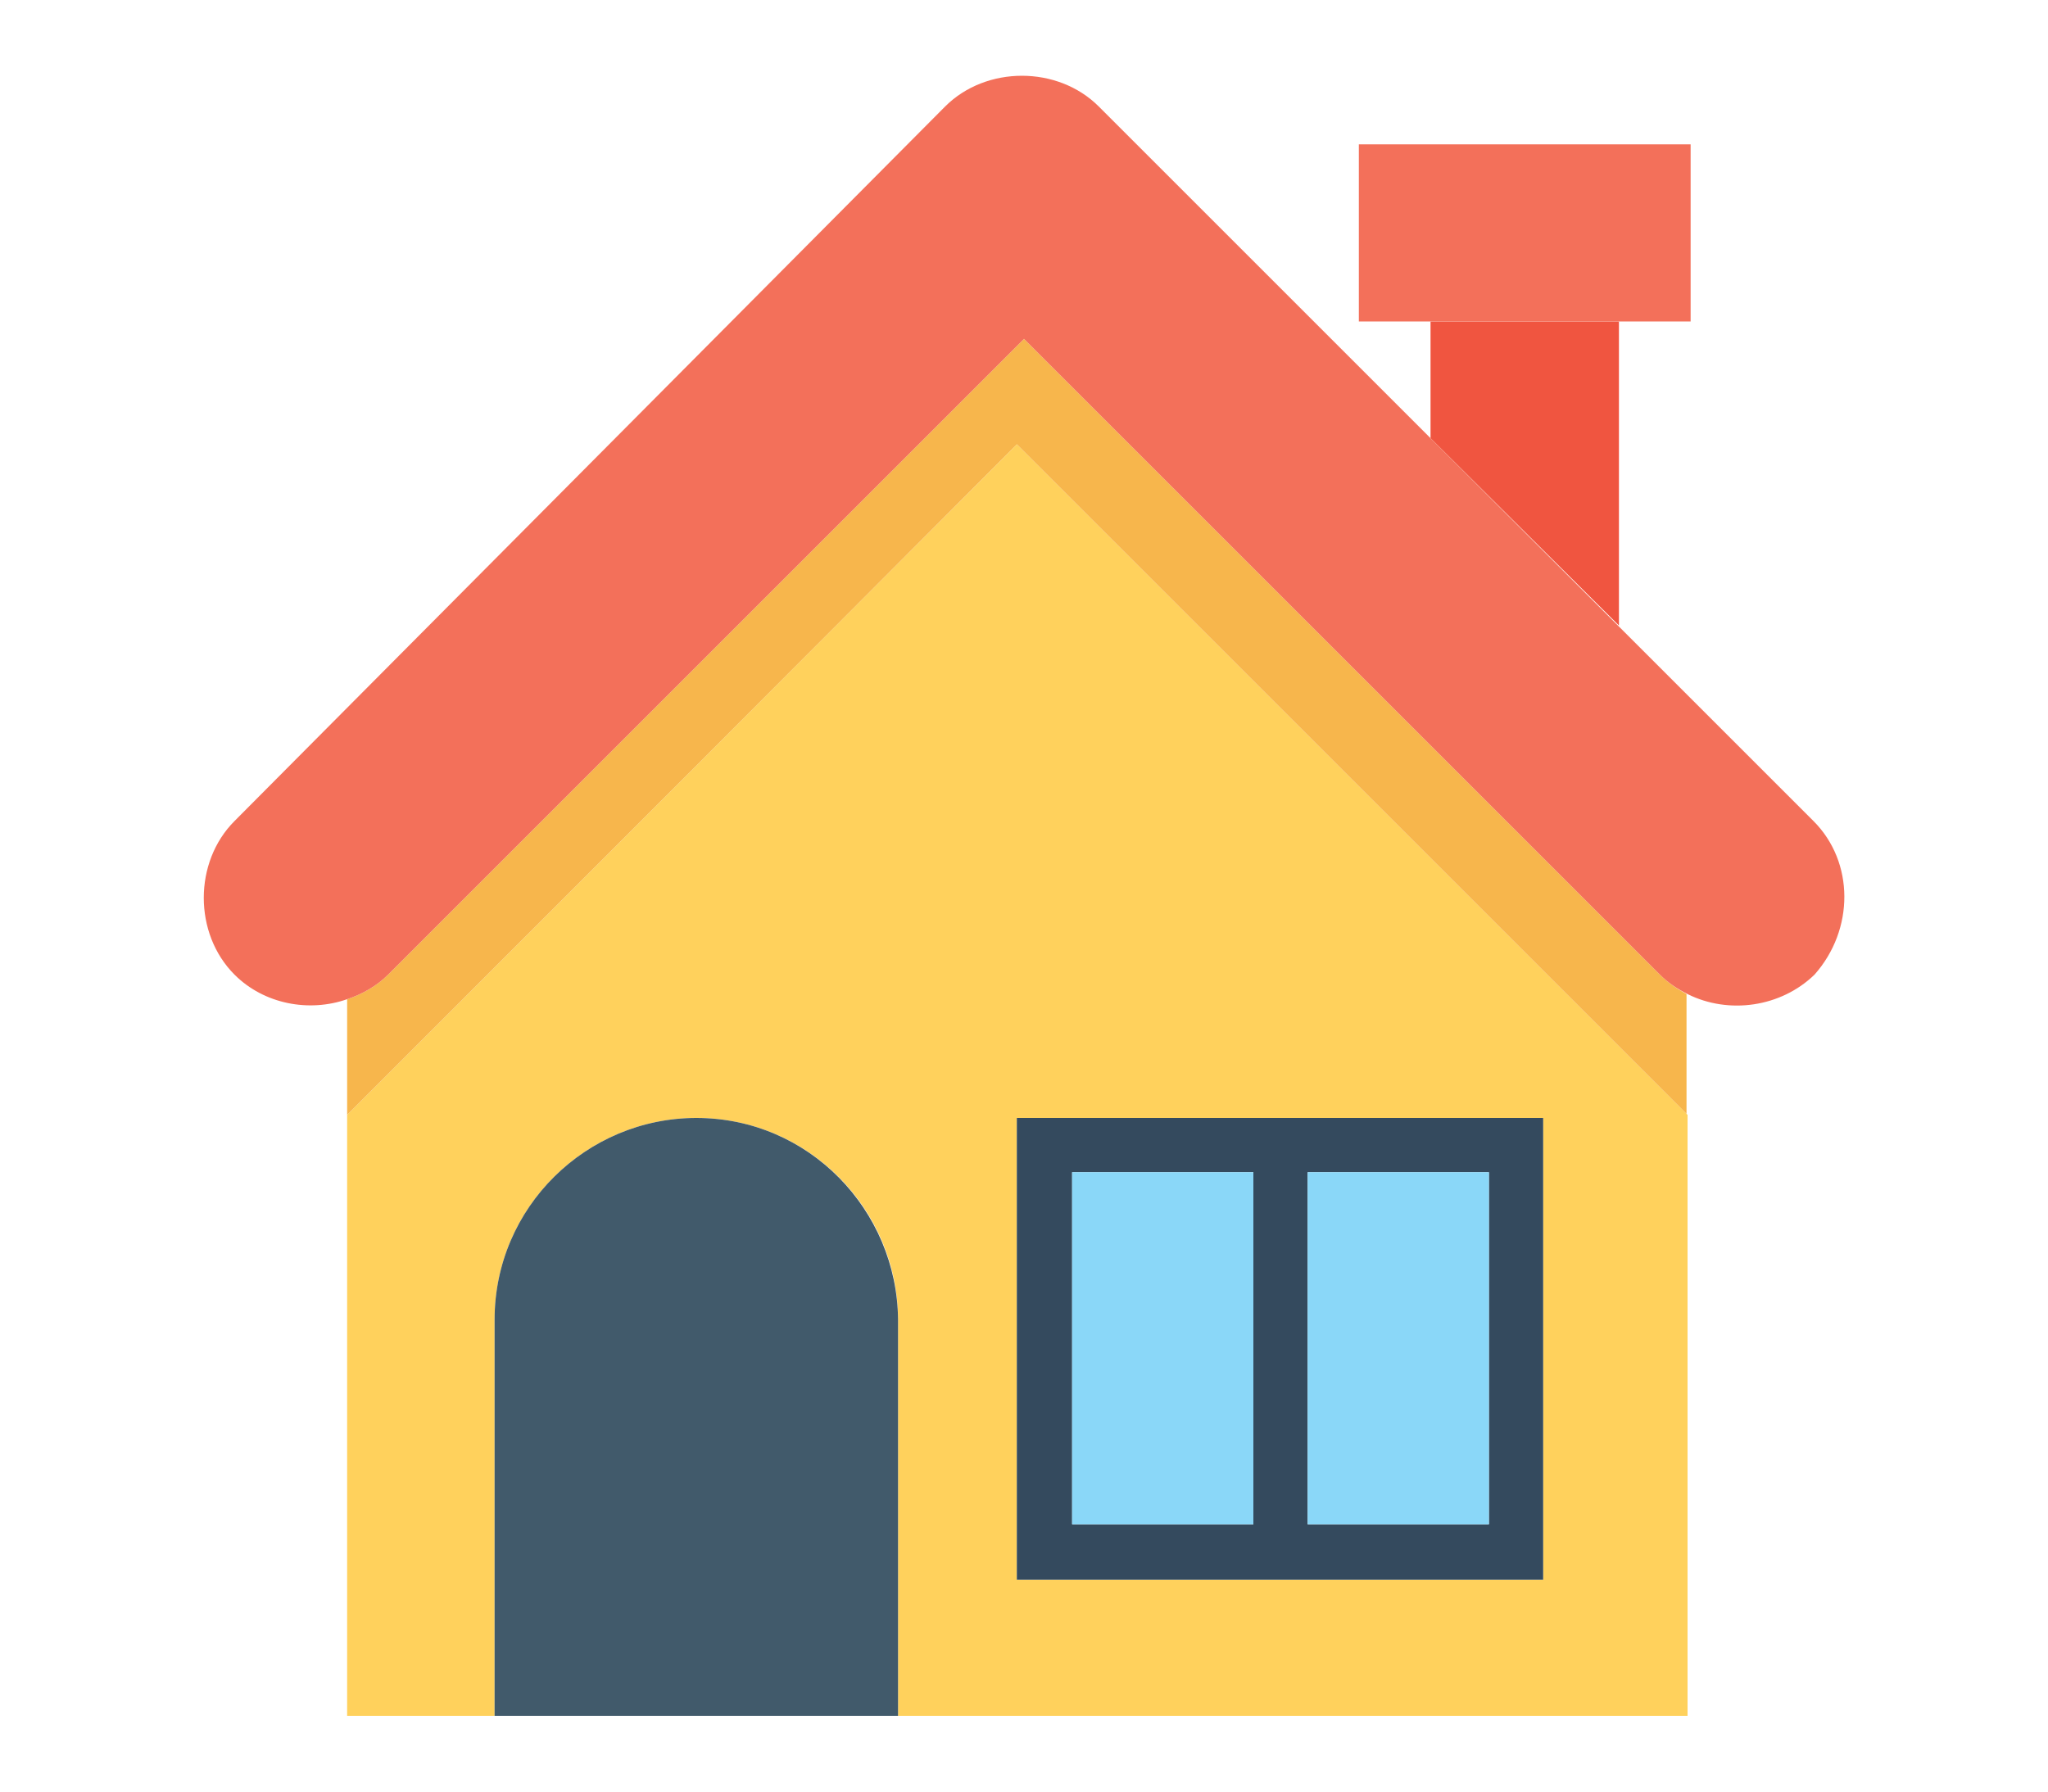
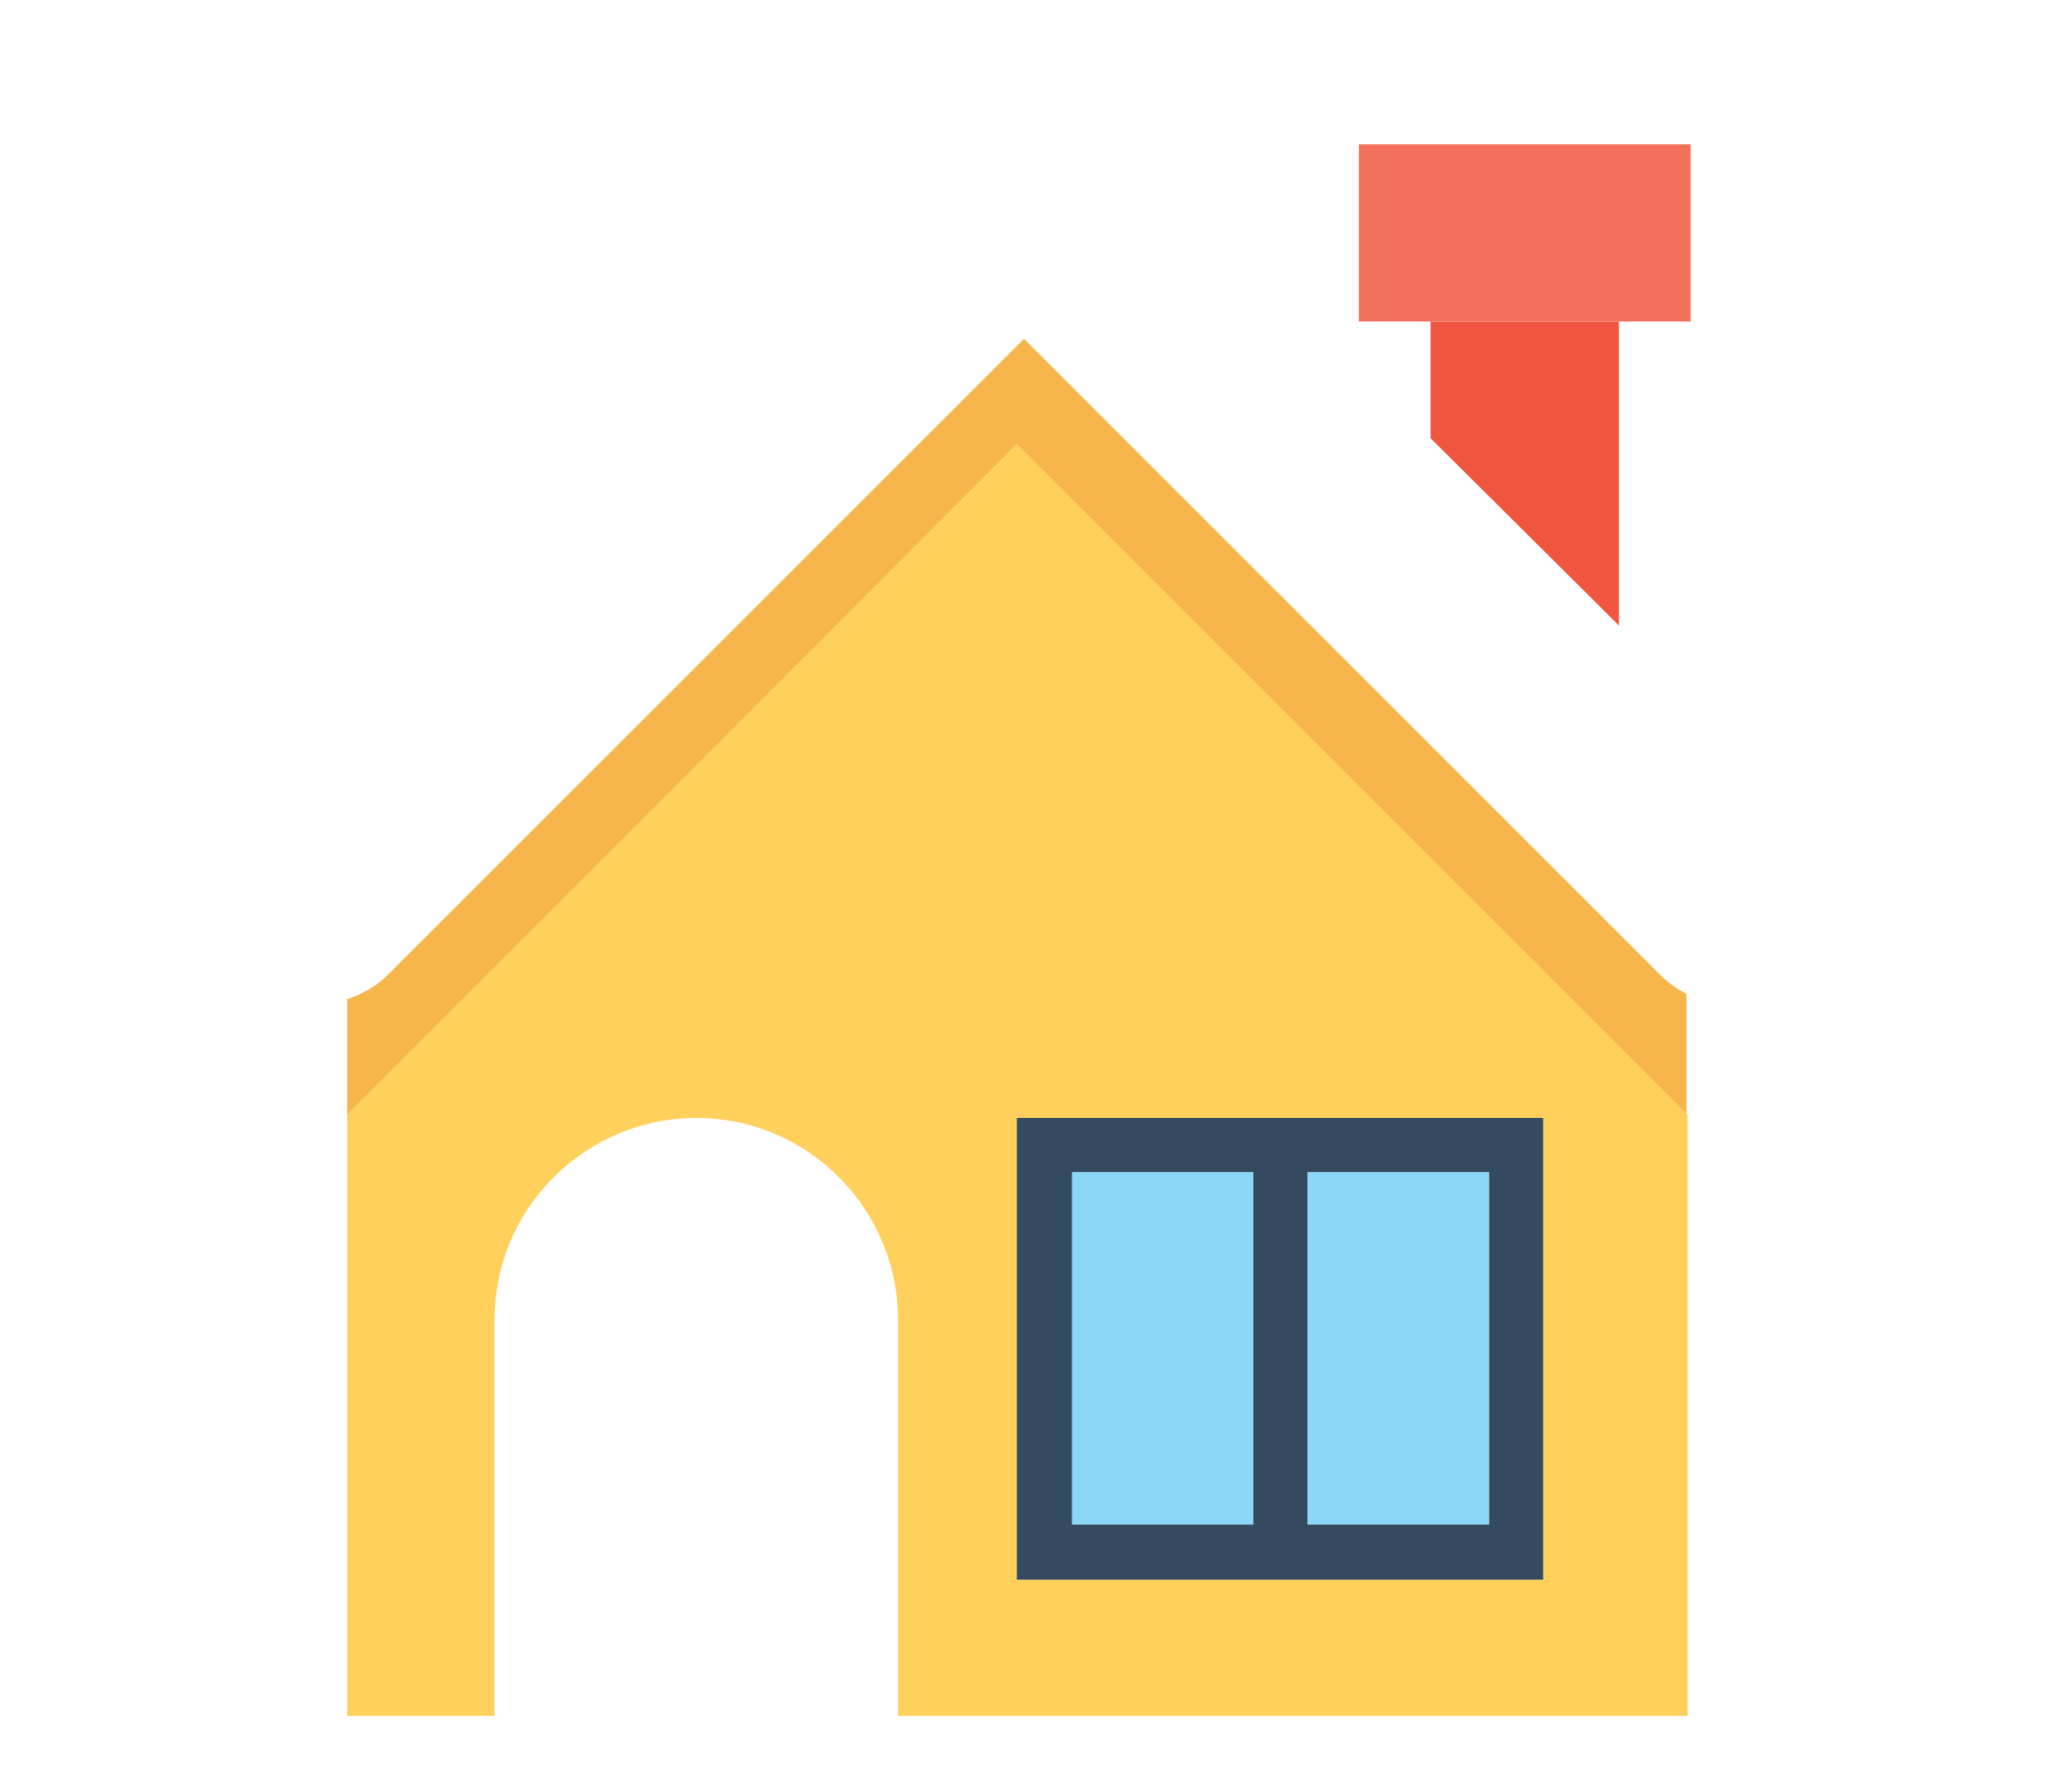
<svg xmlns="http://www.w3.org/2000/svg" version="1.1" id="Capa_1" x="0px" y="0px" viewBox="0 0 200 175" style="enable-background:new 0 0 200 175;" xml:space="preserve">
  <style type="text/css"> .st0{fill:#F05540;} .st1{fill:#F3705A;} .st2{fill:#FFD15C;} .st3{fill:#F7B64C;} .st4{fill:#415A6B;} .st5{fill:#344A5E;} .st6{fill:#8AD7F8;} </style>
  <g>
    <polygon class="st0" points="158.1,31.4 139.7,31.4 139.7,42.8 158.1,61.1 " />
    <polygon class="st1" points="165.1,31.4 165.1,14.1 132.7,14.1 132.7,31.4 139.7,31.4 158.1,31.4 " />
    <path class="st2" d="M99.3,43.4C74,68.8,59.6,83.2,33.9,108.9v58.7h14.4v-38.7c0-11,9-19.7,19.7-19.7c11,0,19.7,9,19.7,19.7v38.7 h77.1v-58.7C139.4,83.5,125,69.1,99.3,43.4z M150.7,154.3H99.3v-45.1h51.4L150.7,154.3L150.7,154.3z" />
    <path class="st3" d="M162.1,95.2L100,33.1L37.9,95.2c-1.1,1.1-2.5,1.9-4,2.4v11.3C59.6,83.2,74,68.8,99.3,43.4 c25.7,25.7,40.1,40.1,65.4,65.4l0,0V97.1C163.8,96.6,162.9,96,162.1,95.2z" />
-     <path class="st4" d="M68,109.2c-10.7,0-19.7,8.7-19.7,19.7v38.7h39.4v-38.7C87.6,118.2,79,109.2,68,109.2z" />
    <path class="st5" d="M99.3,154.3h51.4v-45.1H99.3V154.3z M127.7,114.5h17.7v34.4h-17.7V114.5z M104.7,114.5h17.7v34.4h-17.7V114.5z " />
    <rect x="104.7" y="114.5" class="st6" width="17.7" height="34.4" />
    <rect x="127.7" y="114.5" class="st6" width="17.7" height="34.4" />
-     <path class="st1" d="M177.1,80.2l-19-19l-18.4-18.4l-32.4-32.4c-4-4-11-4-15,0L22.9,80.2c-4,4-4,11,0,15c2.9,2.9,7.3,3.7,11,2.4 c1.5-0.5,2.9-1.3,4-2.4L100,33.1l62.1,62.1c0.8,0.8,1.7,1.4,2.7,1.9c4,2,9.1,1.3,12.4-1.9C181.1,90.8,181.1,84.2,177.1,80.2z" />
  </g>
</svg>